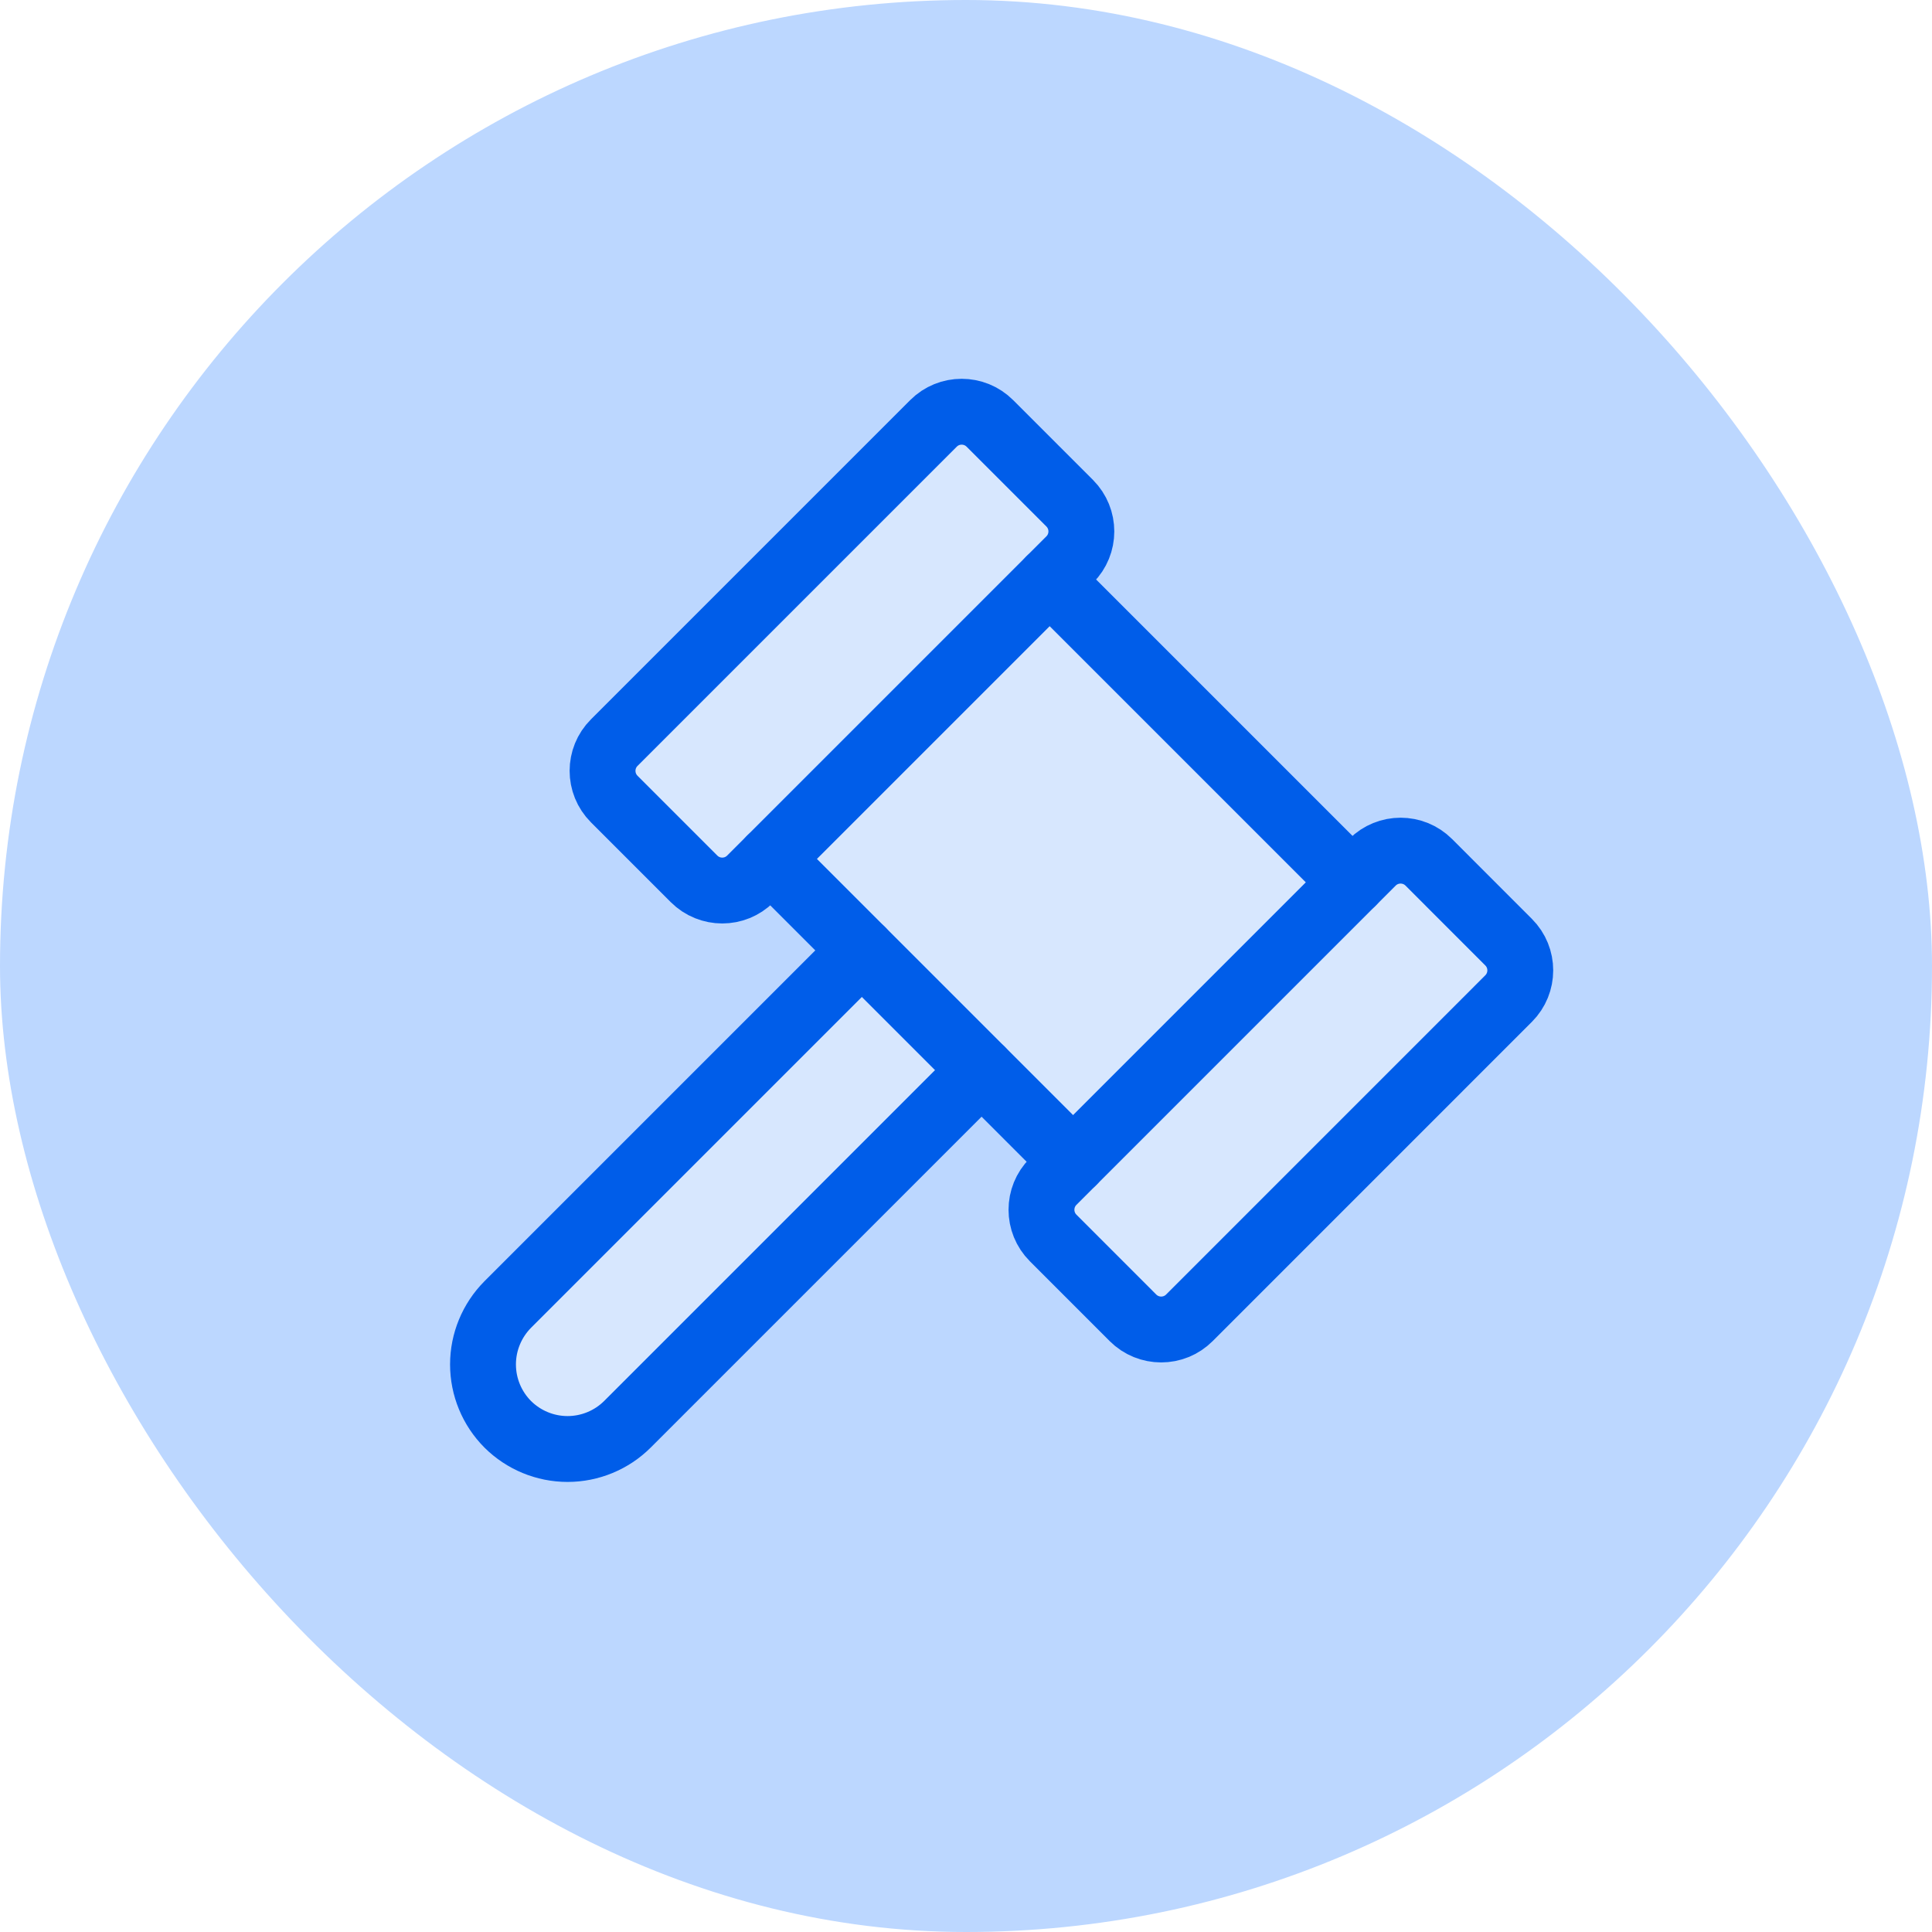
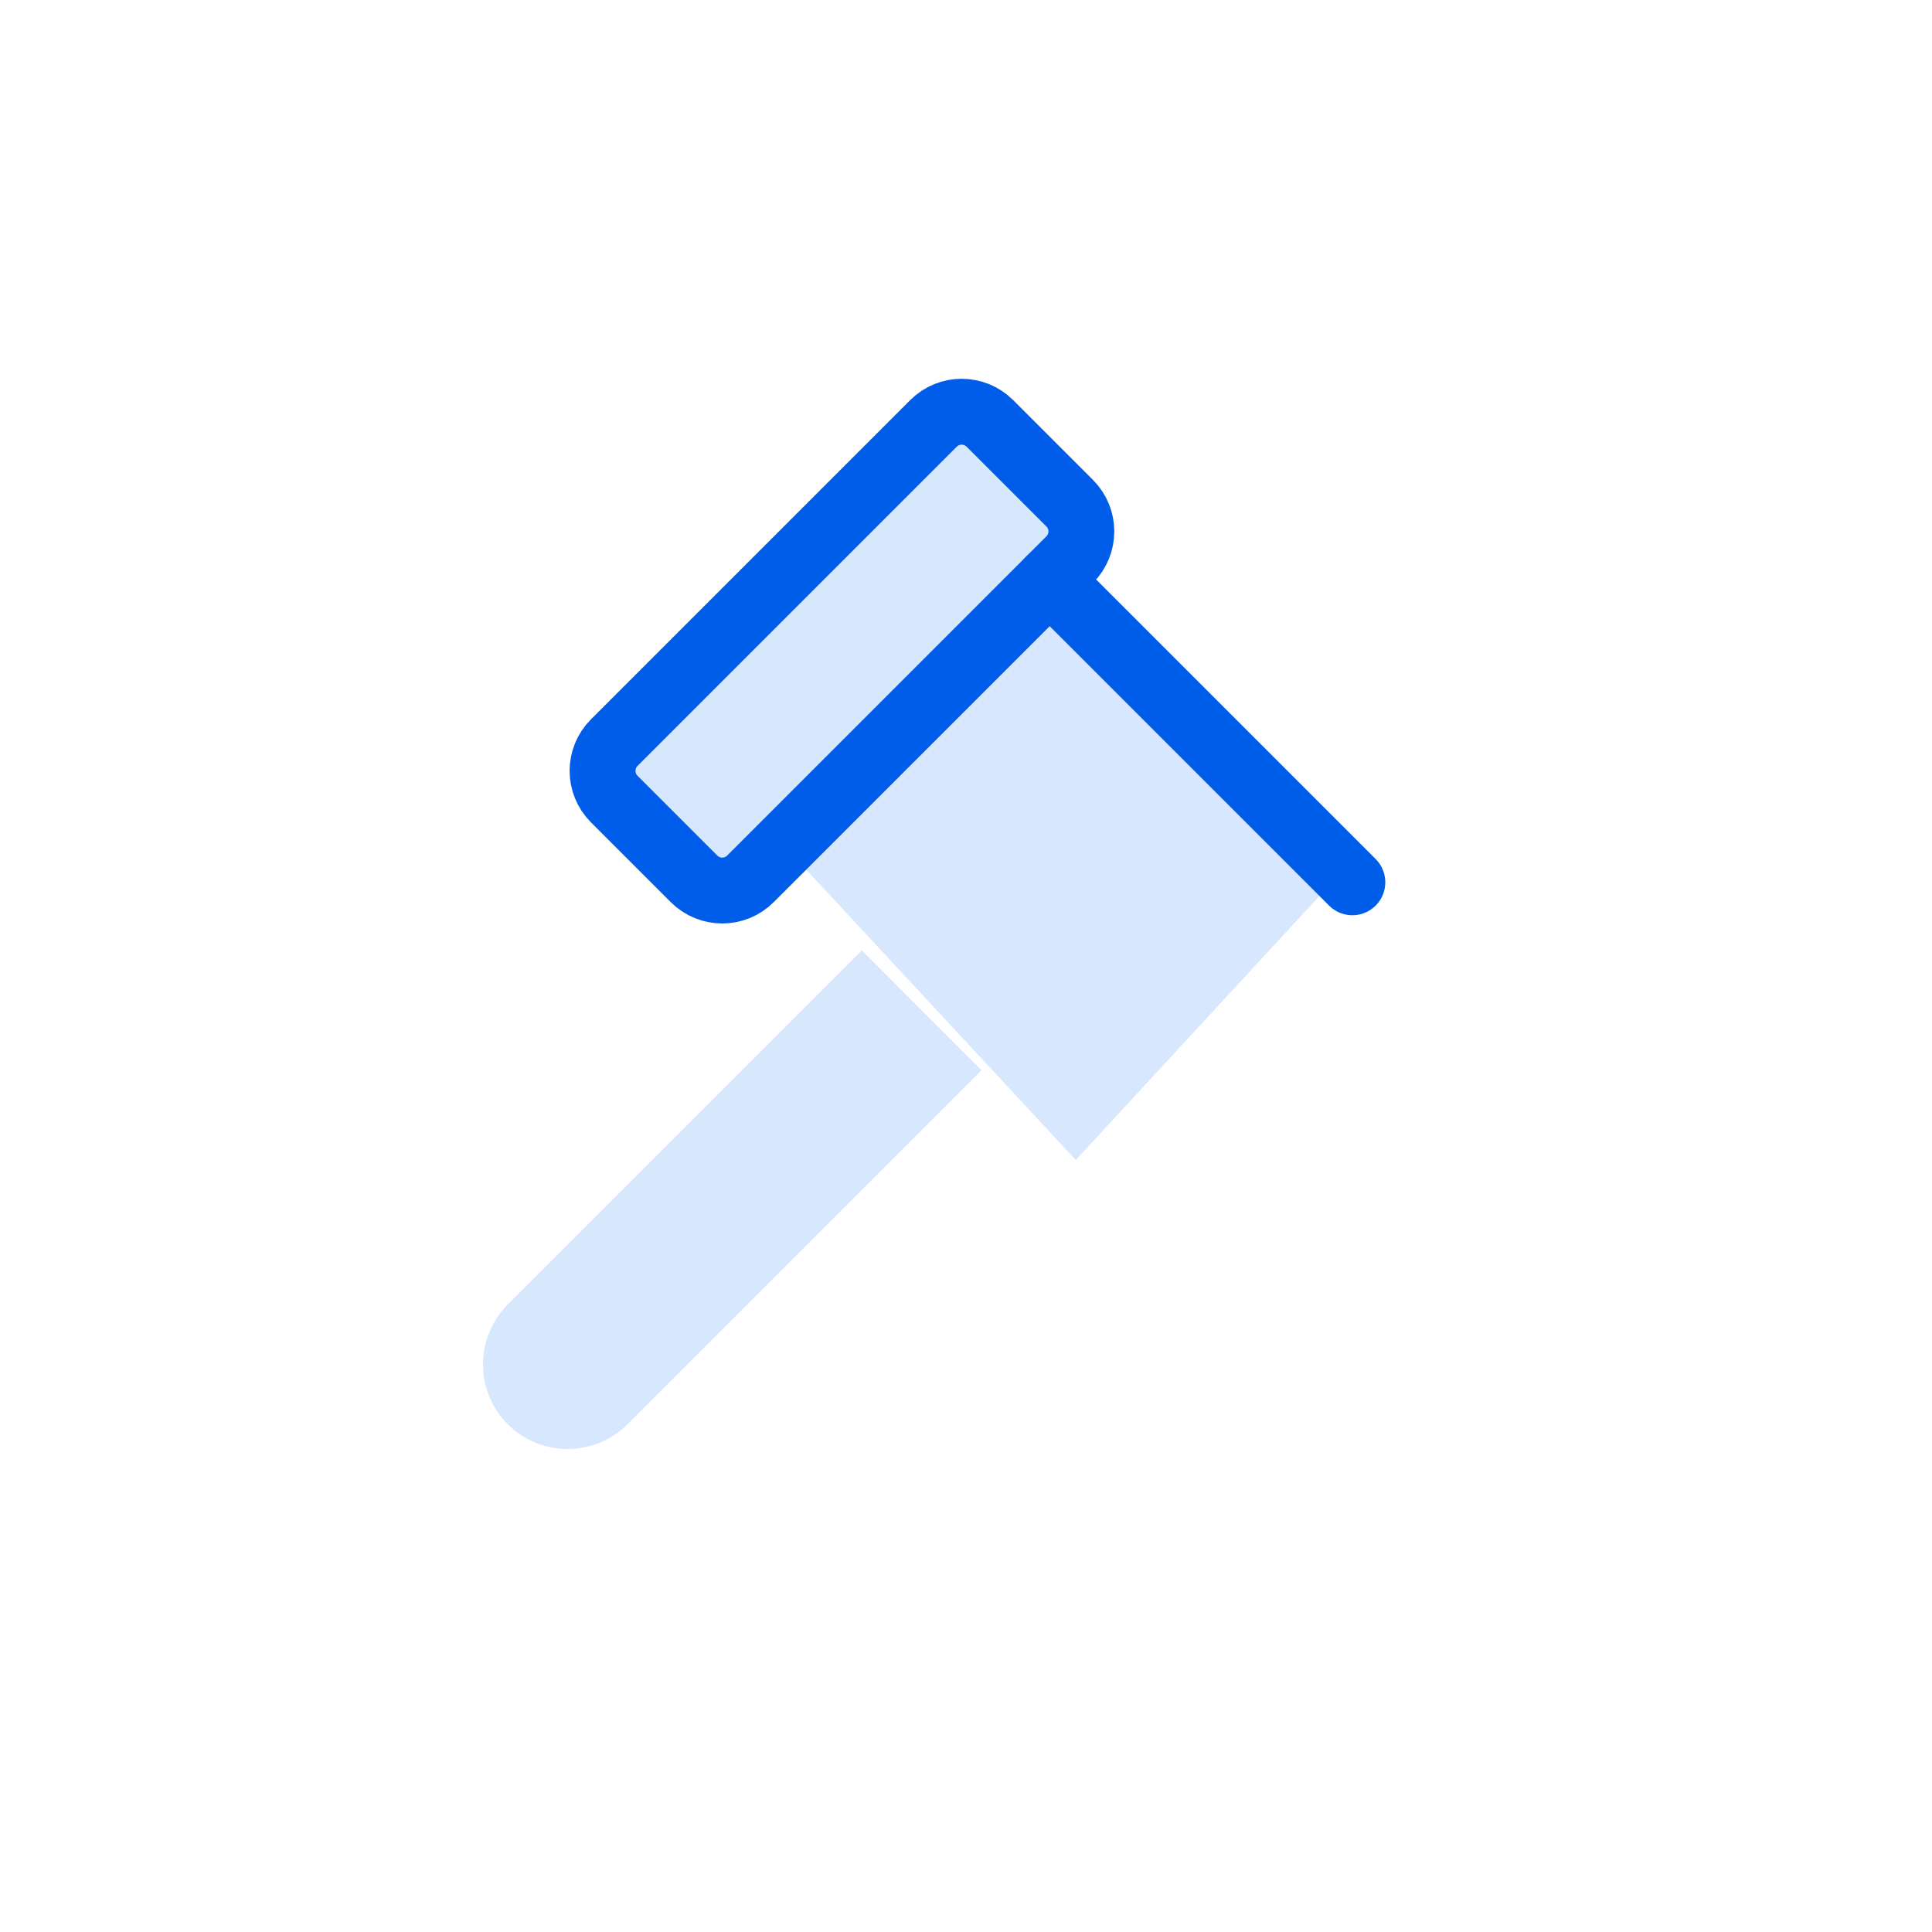
<svg xmlns="http://www.w3.org/2000/svg" width="44" height="44" viewBox="0 0 44 44" fill="none">
-   <rect width="44" height="44" rx="22" fill="#BCD7FF" />
  <path d="M18 19.418L24 13.418L30.5 19.918L24.5 26.418L18 19.418Z" fill="#D7E7FE" />
  <path d="M21.259 9.643L13.989 16.913C13.634 17.267 13.634 17.843 13.989 18.198L15.806 20.015C16.161 20.37 16.737 20.37 17.091 20.015L24.361 12.745C24.716 12.391 24.716 11.815 24.361 11.46L22.544 9.643C22.189 9.288 21.613 9.288 21.259 9.643Z" fill="#D7E7FE" stroke="#005DE9" stroke-width="1.5" stroke-linecap="round" stroke-linejoin="round" />
-   <path d="M31.255 19.639L23.985 26.909C23.63 27.264 23.63 27.839 23.985 28.194L25.802 30.012C26.157 30.367 26.733 30.367 27.088 30.012L34.357 22.742C34.712 22.387 34.712 21.811 34.357 21.457L32.54 19.639C32.185 19.284 31.61 19.284 31.255 19.639Z" fill="#D7E7FE" stroke="#005DE9" stroke-width="1.5" stroke-linecap="round" stroke-linejoin="round" />
  <path d="M22.354 24.372L14.289 32.437C13.928 32.797 13.437 33 12.926 33C12.415 33 11.925 32.797 11.563 32.437C11.203 32.075 11 31.585 11 31.074C11 30.563 11.203 30.073 11.563 29.71L19.628 21.645" fill="#D7E7FE" />
-   <path d="M22.354 24.372L14.289 32.437C13.928 32.797 13.437 33 12.926 33C12.415 33 11.925 32.797 11.563 32.437C11.203 32.075 11 31.585 11 31.074C11 30.563 11.203 30.073 11.563 29.71L19.628 21.645" stroke="#005DE9" stroke-width="1.5" stroke-linecap="round" stroke-linejoin="round" />
  <path d="M23.906 13.201L30.799 20.094" stroke="#005DE9" stroke-width="1.5" stroke-linecap="round" stroke-linejoin="round" />
-   <path d="M17.545 19.562L24.438 26.455" stroke="#005DE9" stroke-width="1.5" stroke-linecap="round" stroke-linejoin="round" />
</svg>